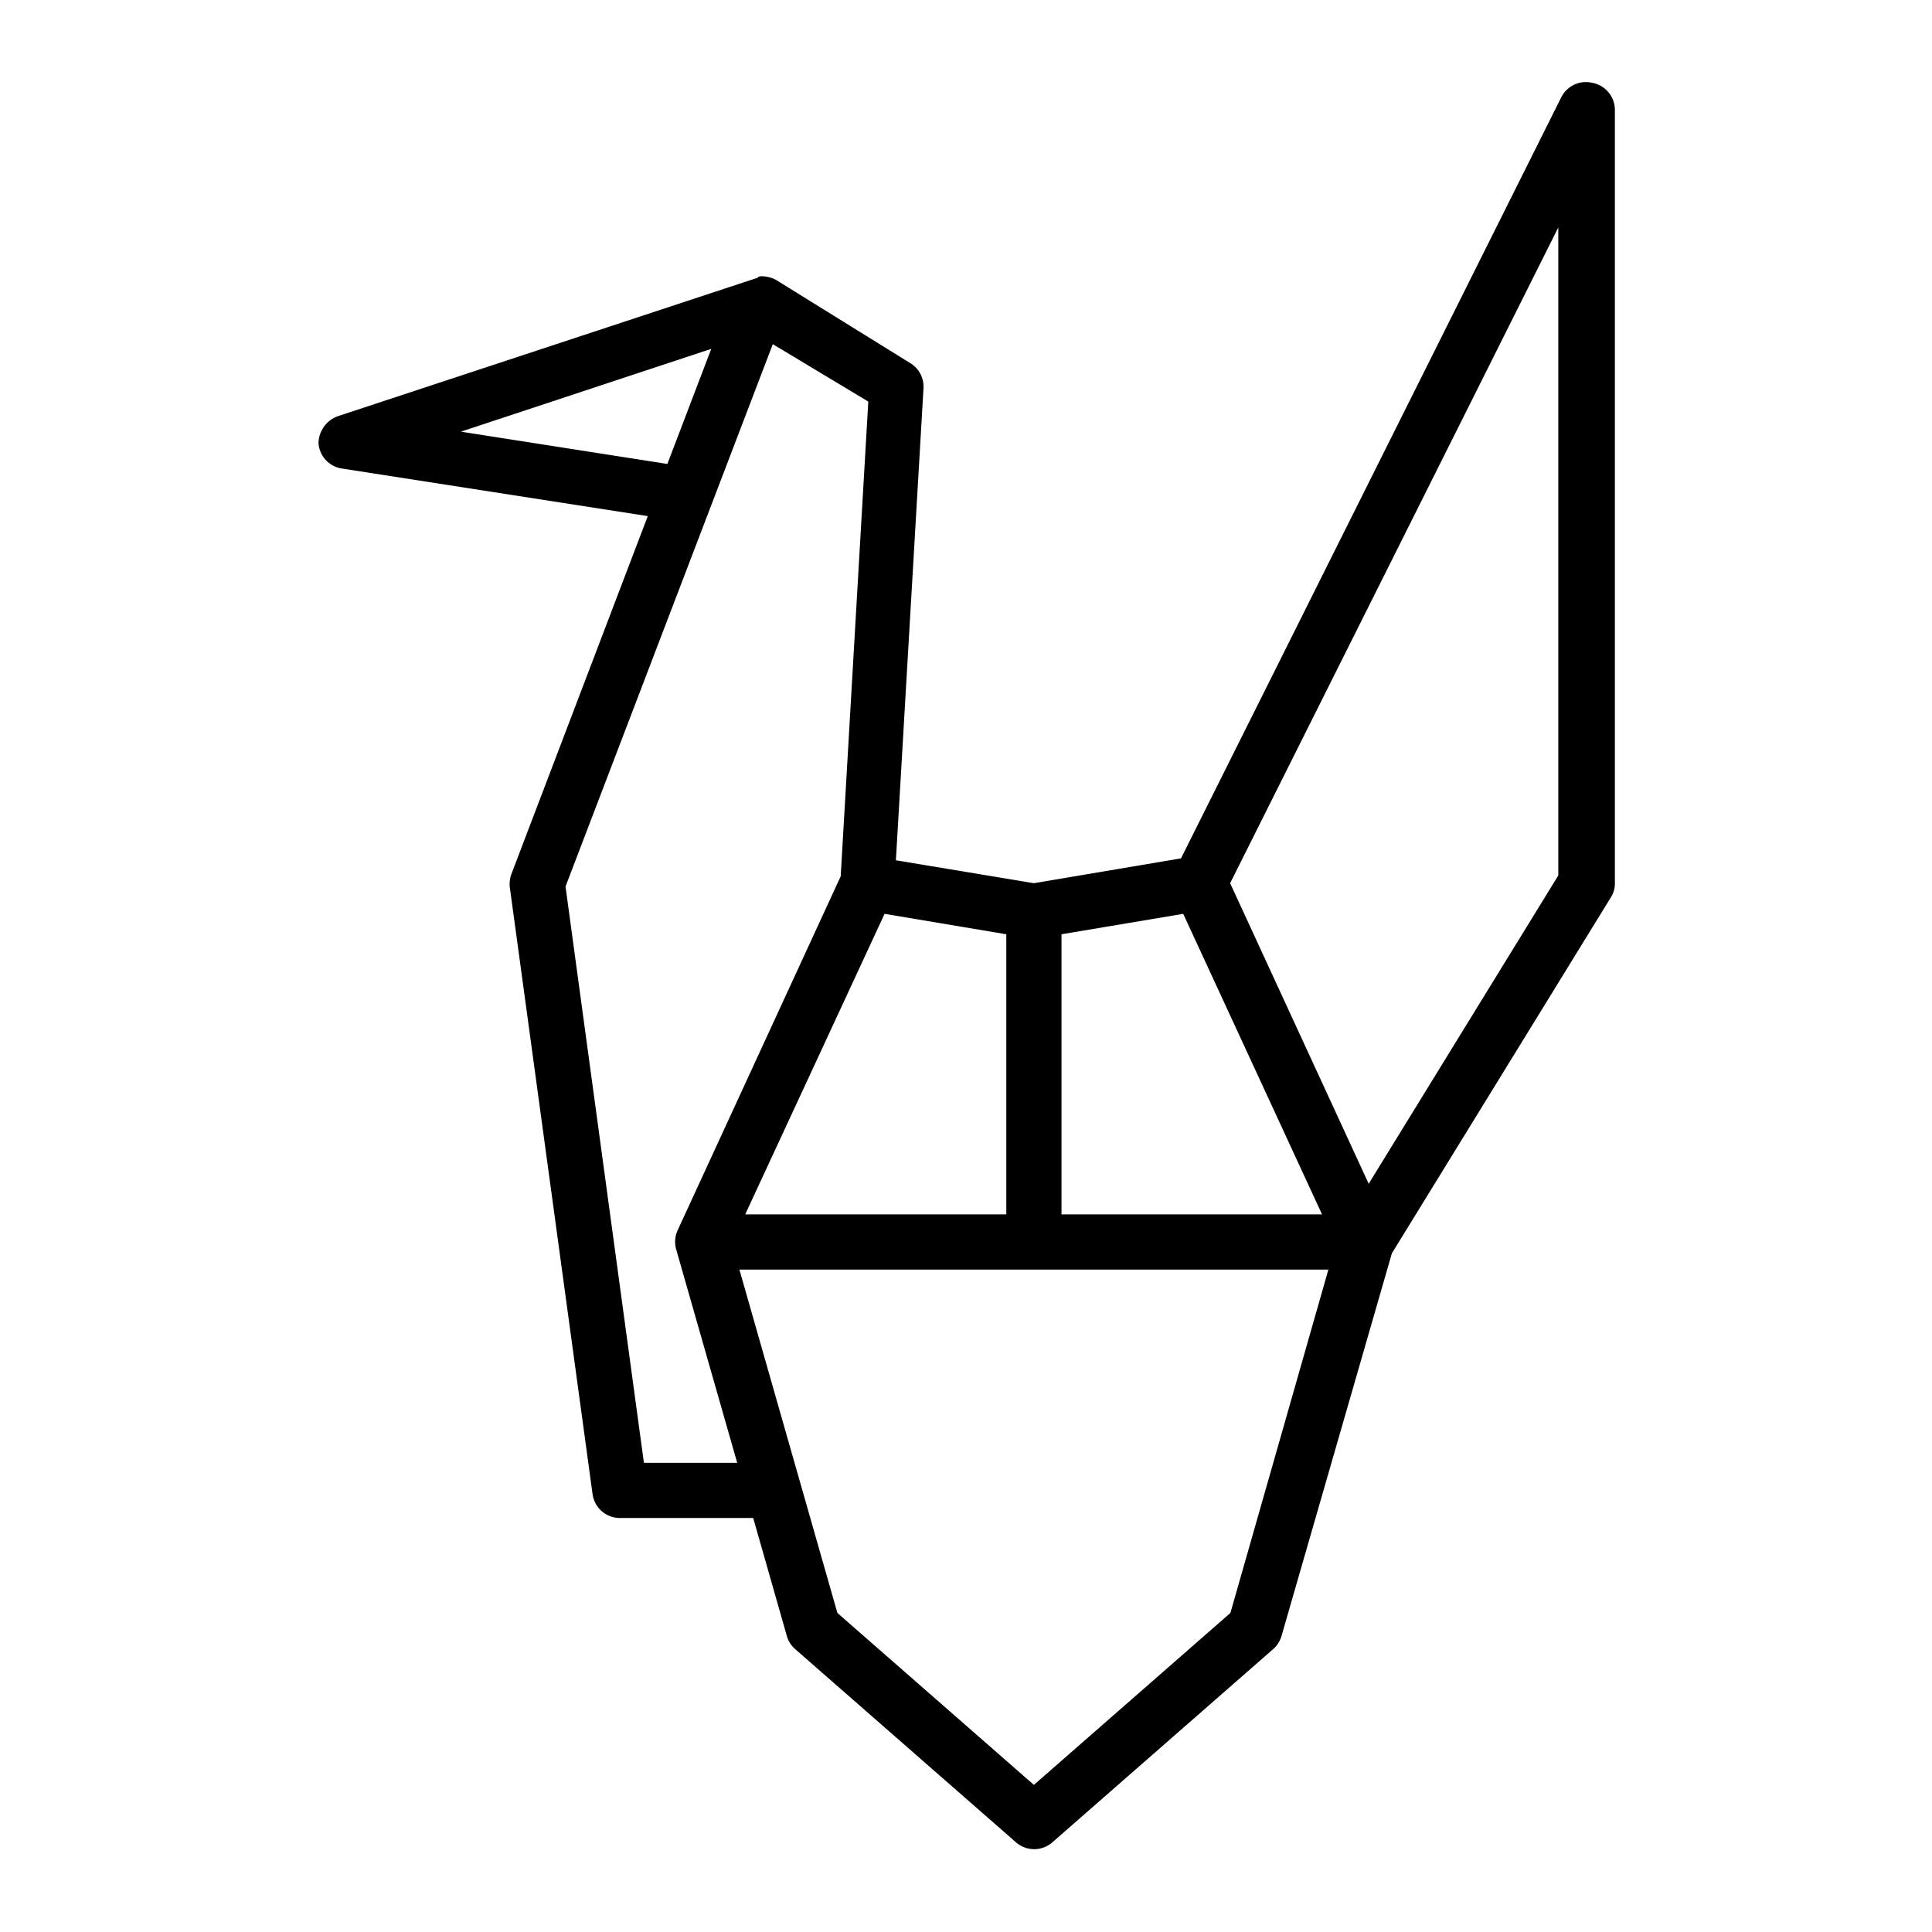
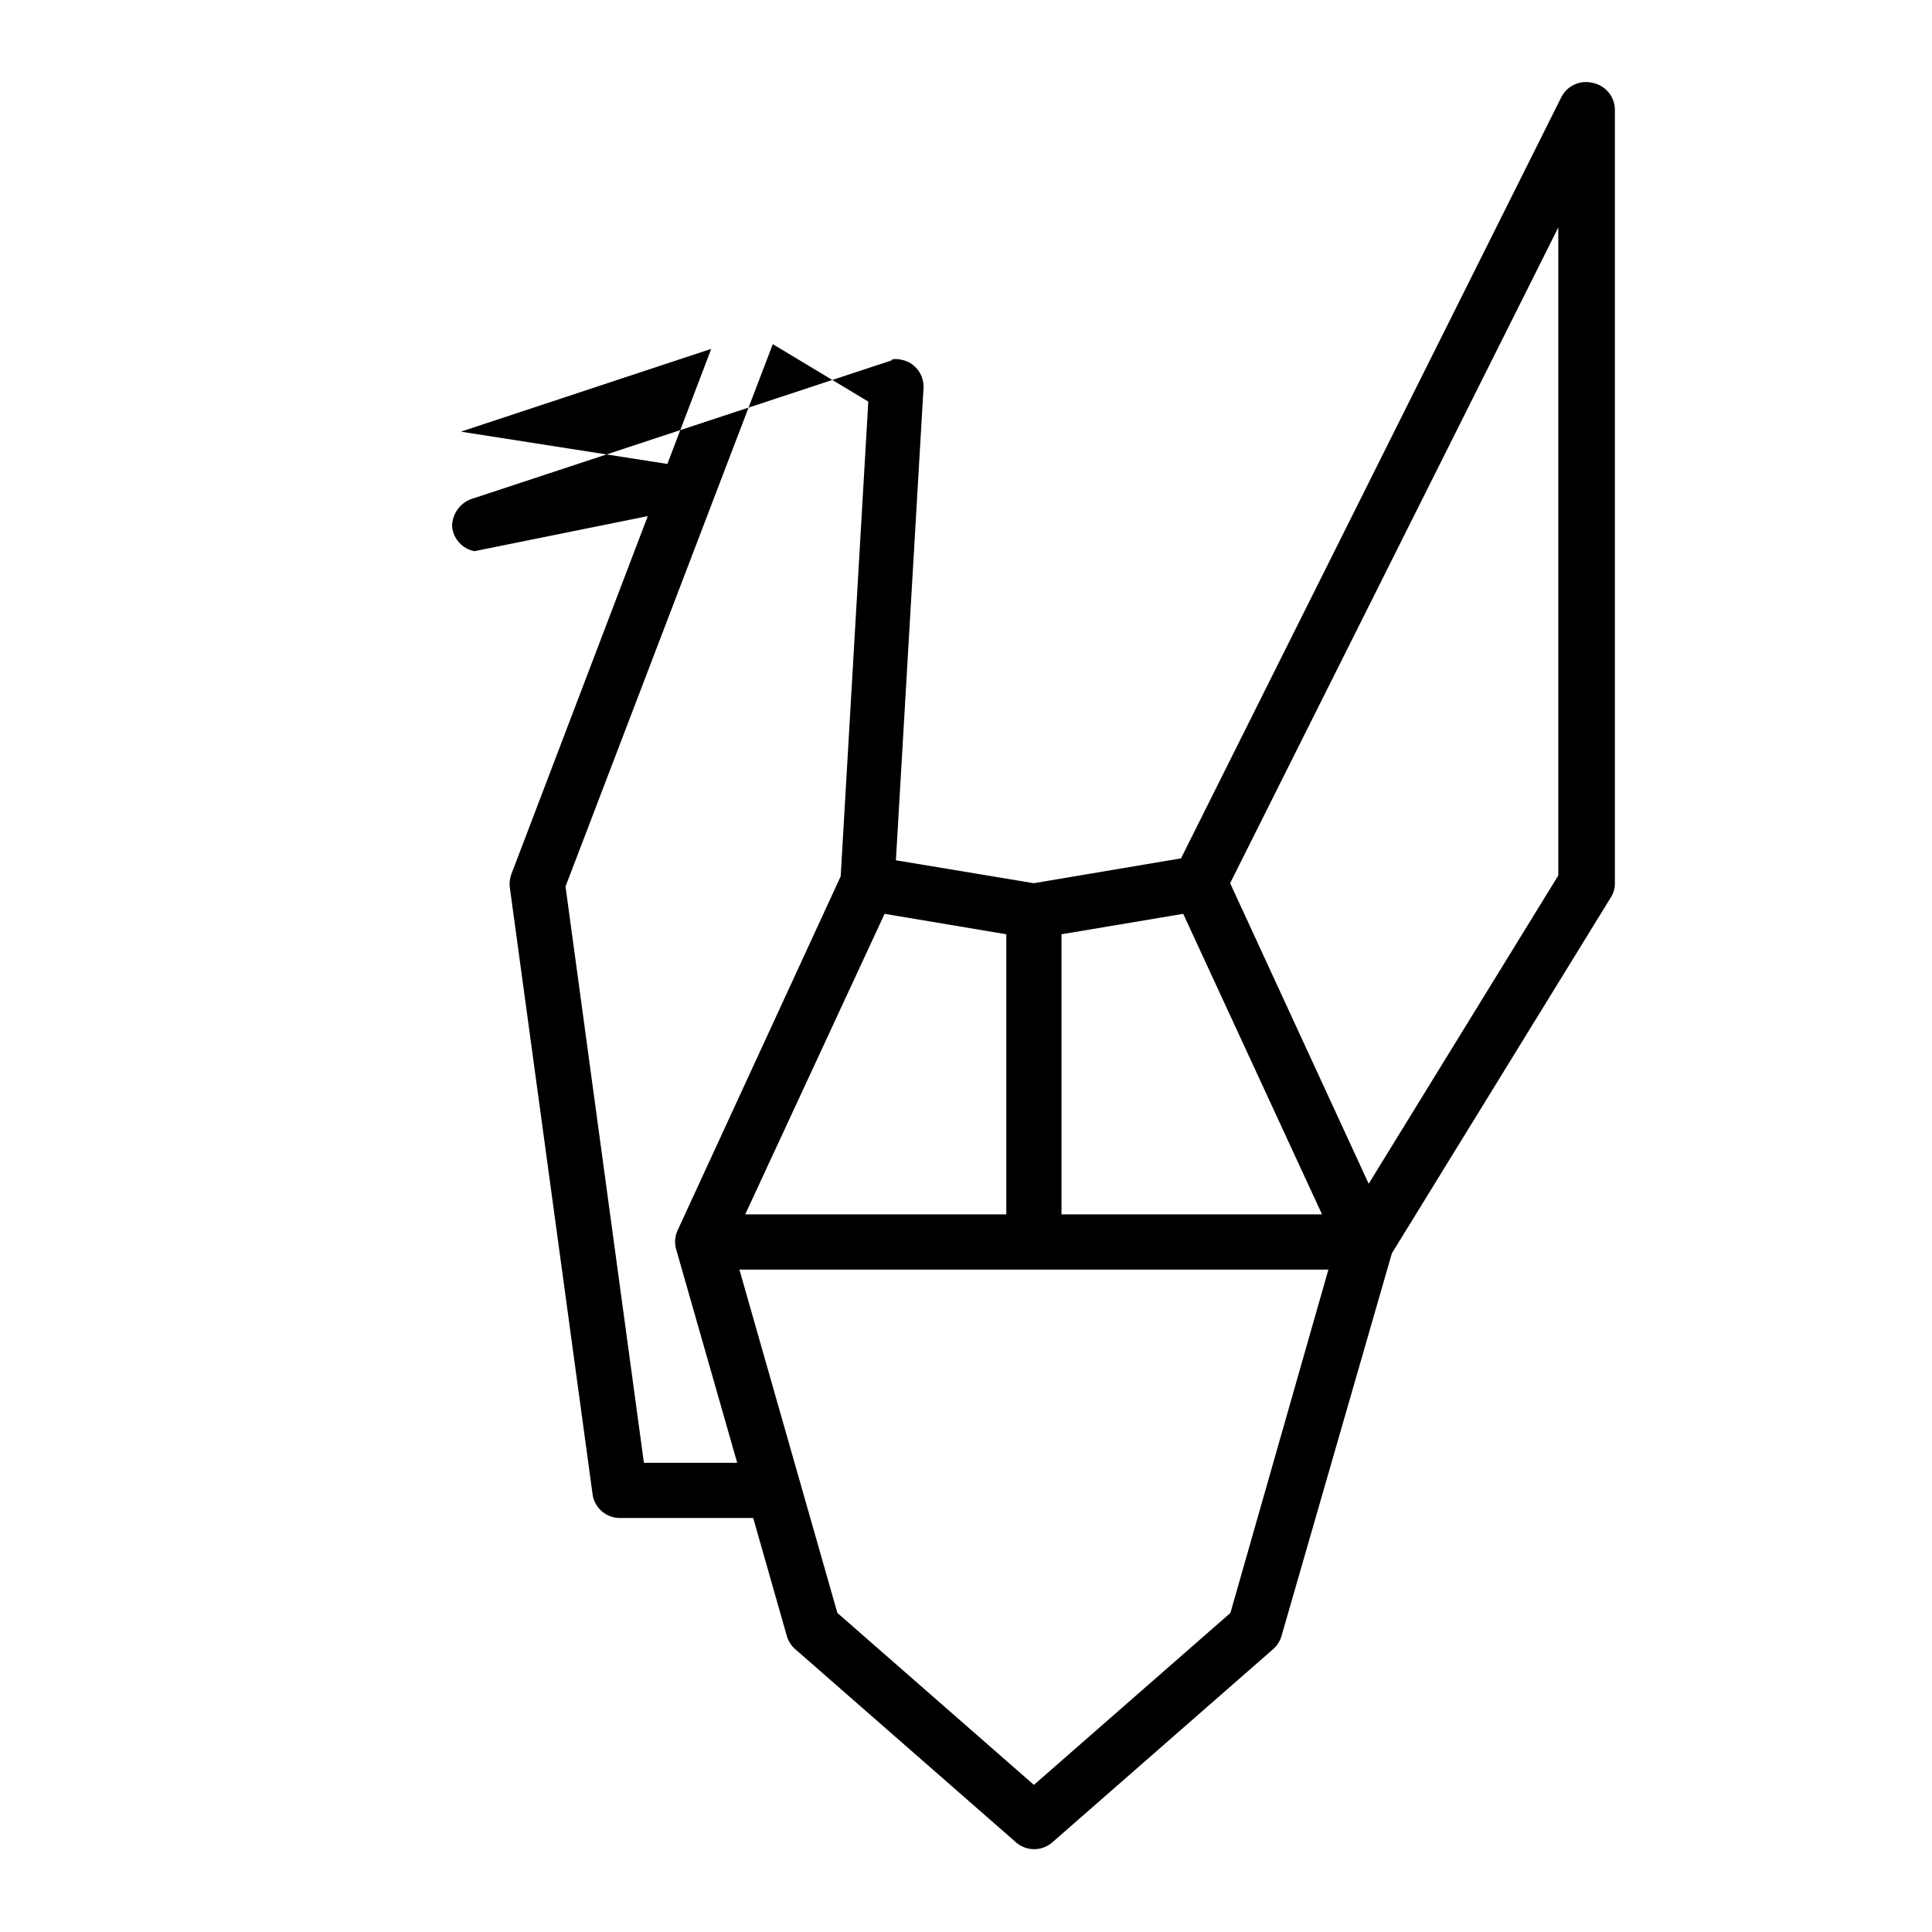
<svg xmlns="http://www.w3.org/2000/svg" id="Capa_1" data-name="Capa 1" viewBox="0 0 70 70">
  <title>icon</title>
-   <path d="M57.69,3a1,1,0,0,0-1.12.52L42.79,31.1,37.46,32l-5-.83,1-17.1a1,1,0,0,0-.49-.92l-4.84-3c-.25-.15-.67-.18-.67-.09h0l-15.16,5a1.06,1.06,0,0,0-.76,1,1,1,0,0,0,.81.91L23.47,18.7,18.54,31.64a1.07,1.07,0,0,0-.07.5l3,22a1,1,0,0,0,1,.86h4.82l1.22,4.28a1,1,0,0,0,.3.47l8,7a1,1,0,0,0,1.32,0l8-7a1,1,0,0,0,.3-.47l4-13.87,7.93-12.89a.93.93,0,0,0,.15-.52V4A1,1,0,0,0,57.69,3ZM32.05,33.11l4.41.74V44H27Zm6.41.74,4.41-.74L47.9,44H38.46ZM16.7,15.64l9.07-3-1.59,4.17ZM23.33,53,20.49,32.12,28,12.47l3.46,2.08-1,17.2L24.55,44.58a1,1,0,0,0-.05.69h0L26.71,53Zm21.25,5.44-7.12,6.23-7.12-6.23L26.79,46H48.13ZM56.46,31.72,49.59,42.89,44.57,32,56.46,8.24Z" />
+   <path d="M57.69,3a1,1,0,0,0-1.12.52L42.79,31.1,37.46,32l-5-.83,1-17.1a1,1,0,0,0-.49-.92c-.25-.15-.67-.18-.67-.09h0l-15.16,5a1.06,1.06,0,0,0-.76,1,1,1,0,0,0,.81.91L23.47,18.7,18.54,31.64a1.07,1.07,0,0,0-.07.5l3,22a1,1,0,0,0,1,.86h4.82l1.22,4.28a1,1,0,0,0,.3.47l8,7a1,1,0,0,0,1.32,0l8-7a1,1,0,0,0,.3-.47l4-13.87,7.93-12.89a.93.93,0,0,0,.15-.52V4A1,1,0,0,0,57.69,3ZM32.05,33.11l4.41.74V44H27Zm6.41.74,4.41-.74L47.9,44H38.46ZM16.7,15.64l9.07-3-1.59,4.17ZM23.33,53,20.49,32.12,28,12.47l3.46,2.08-1,17.2L24.55,44.58a1,1,0,0,0-.05.69h0L26.71,53Zm21.25,5.44-7.12,6.23-7.12-6.23L26.79,46H48.13ZM56.46,31.72,49.59,42.89,44.57,32,56.46,8.24Z" />
</svg>